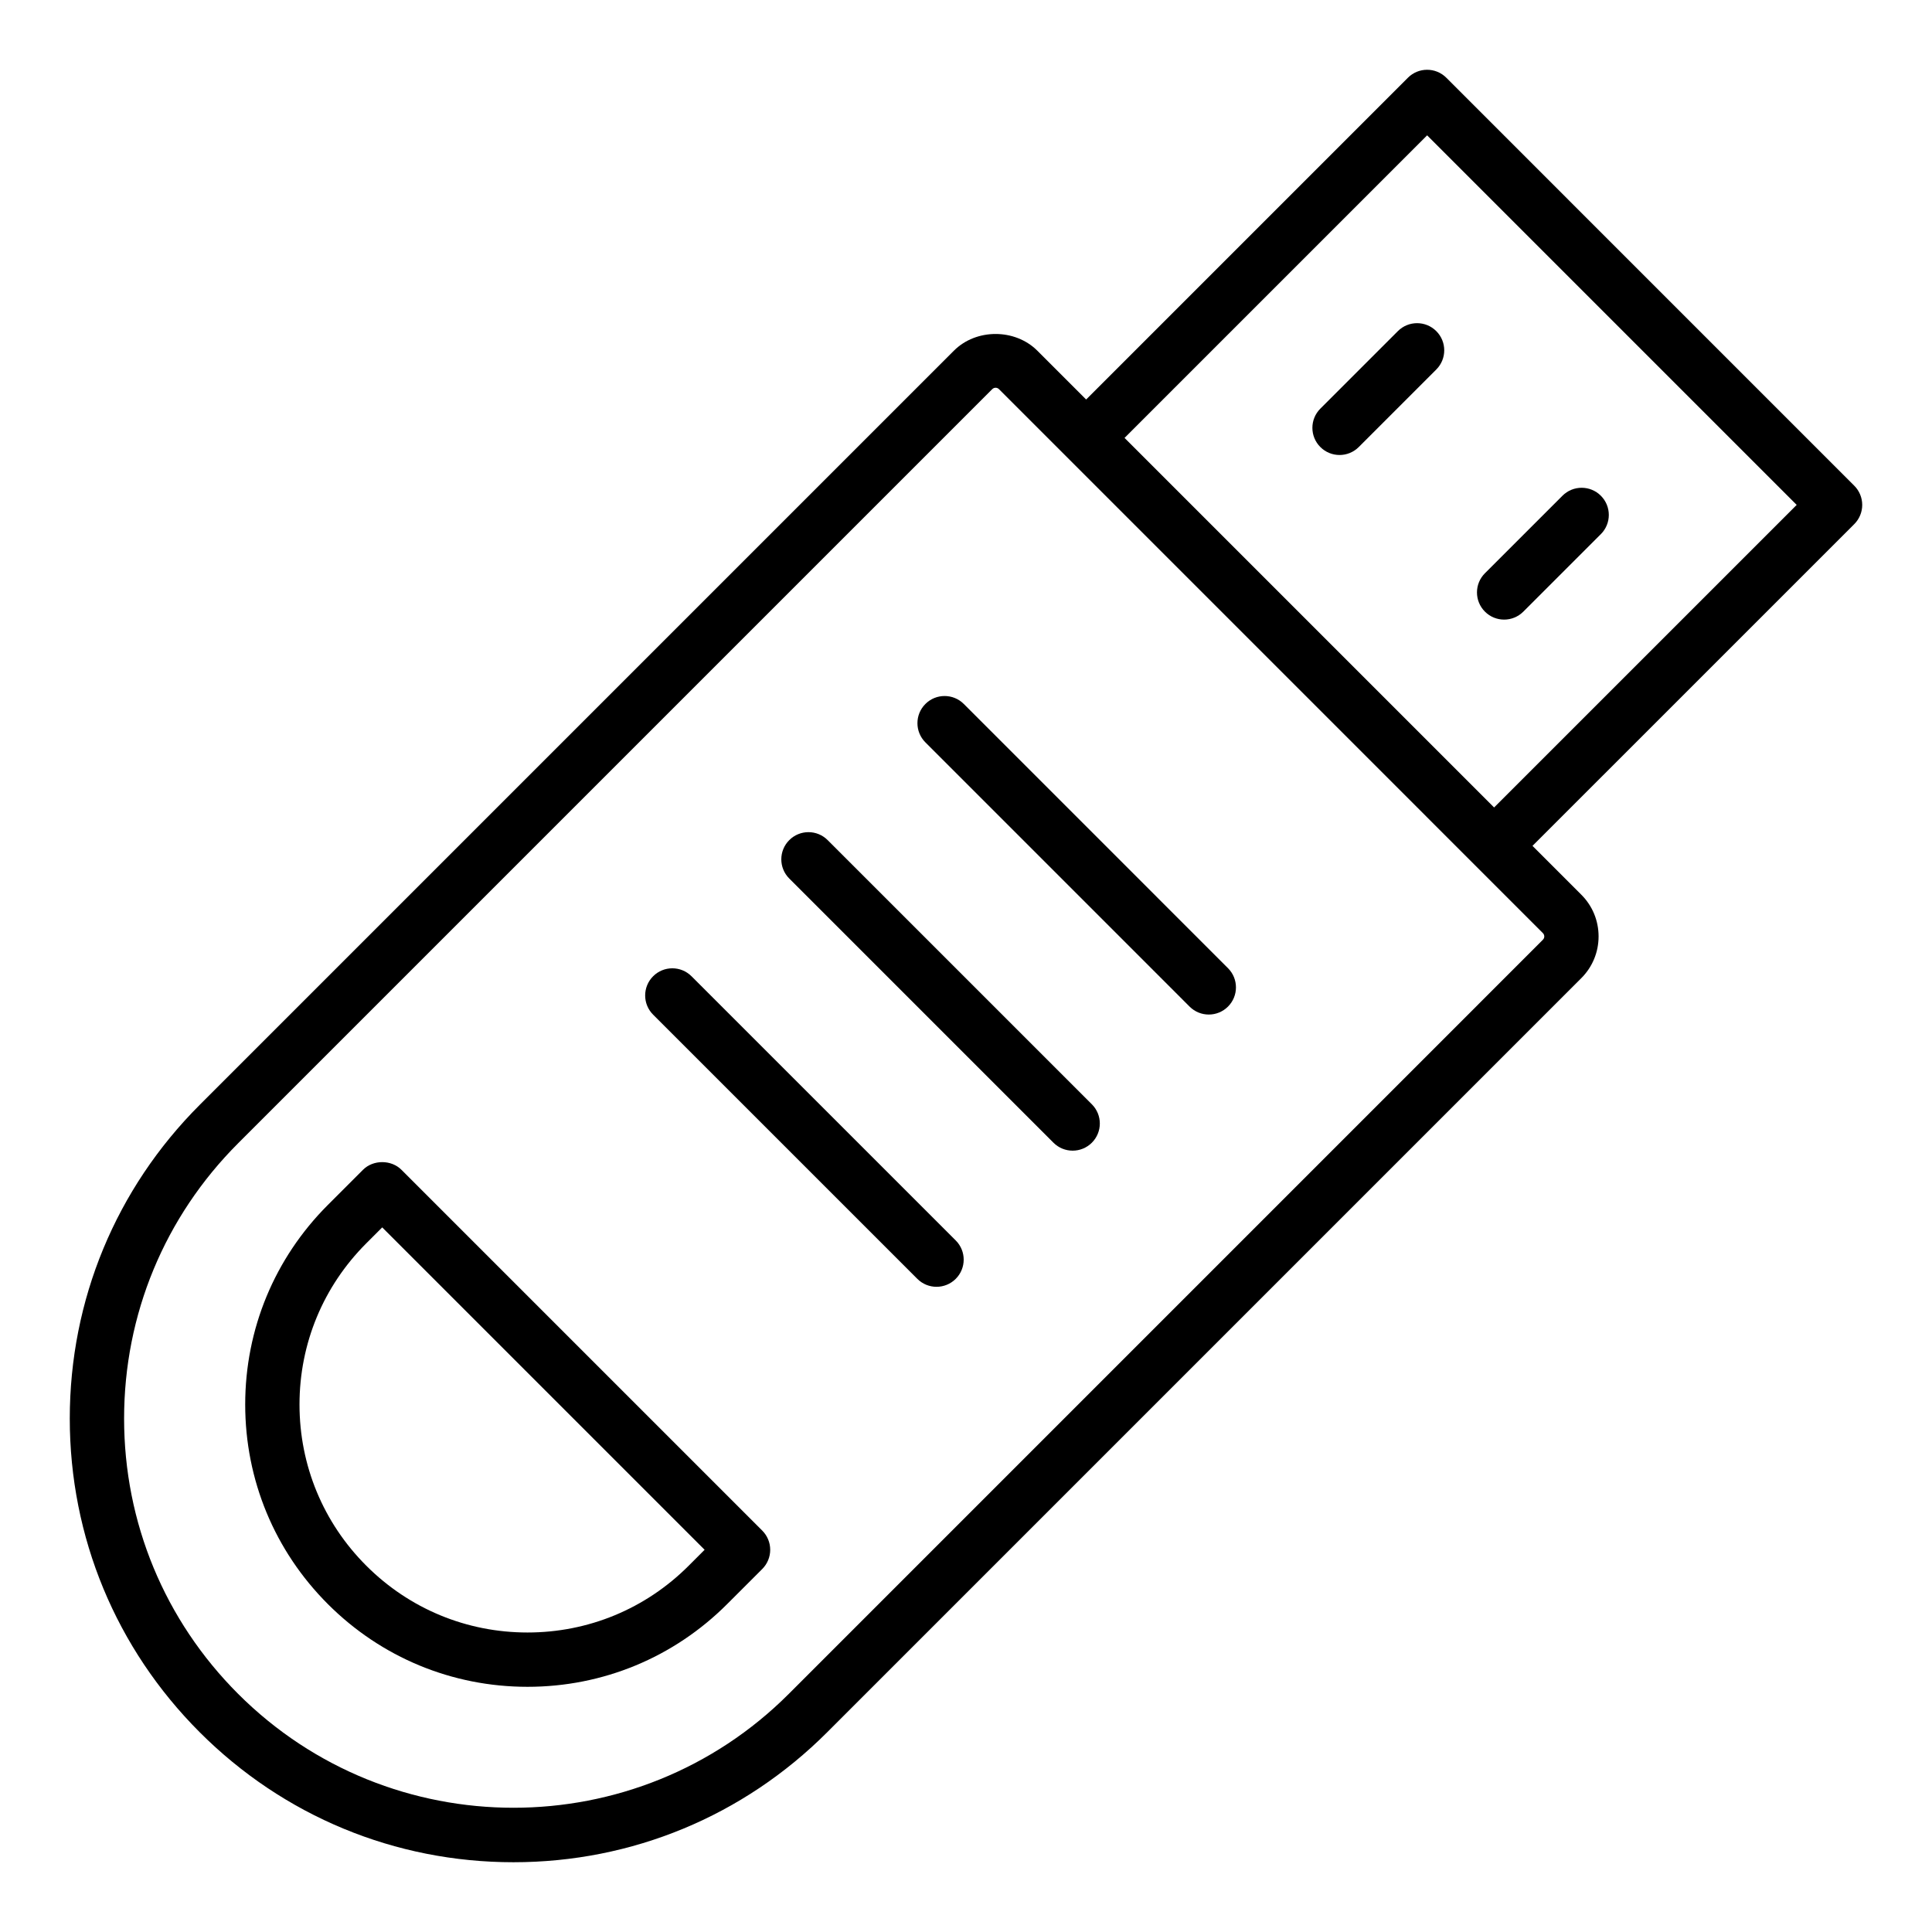
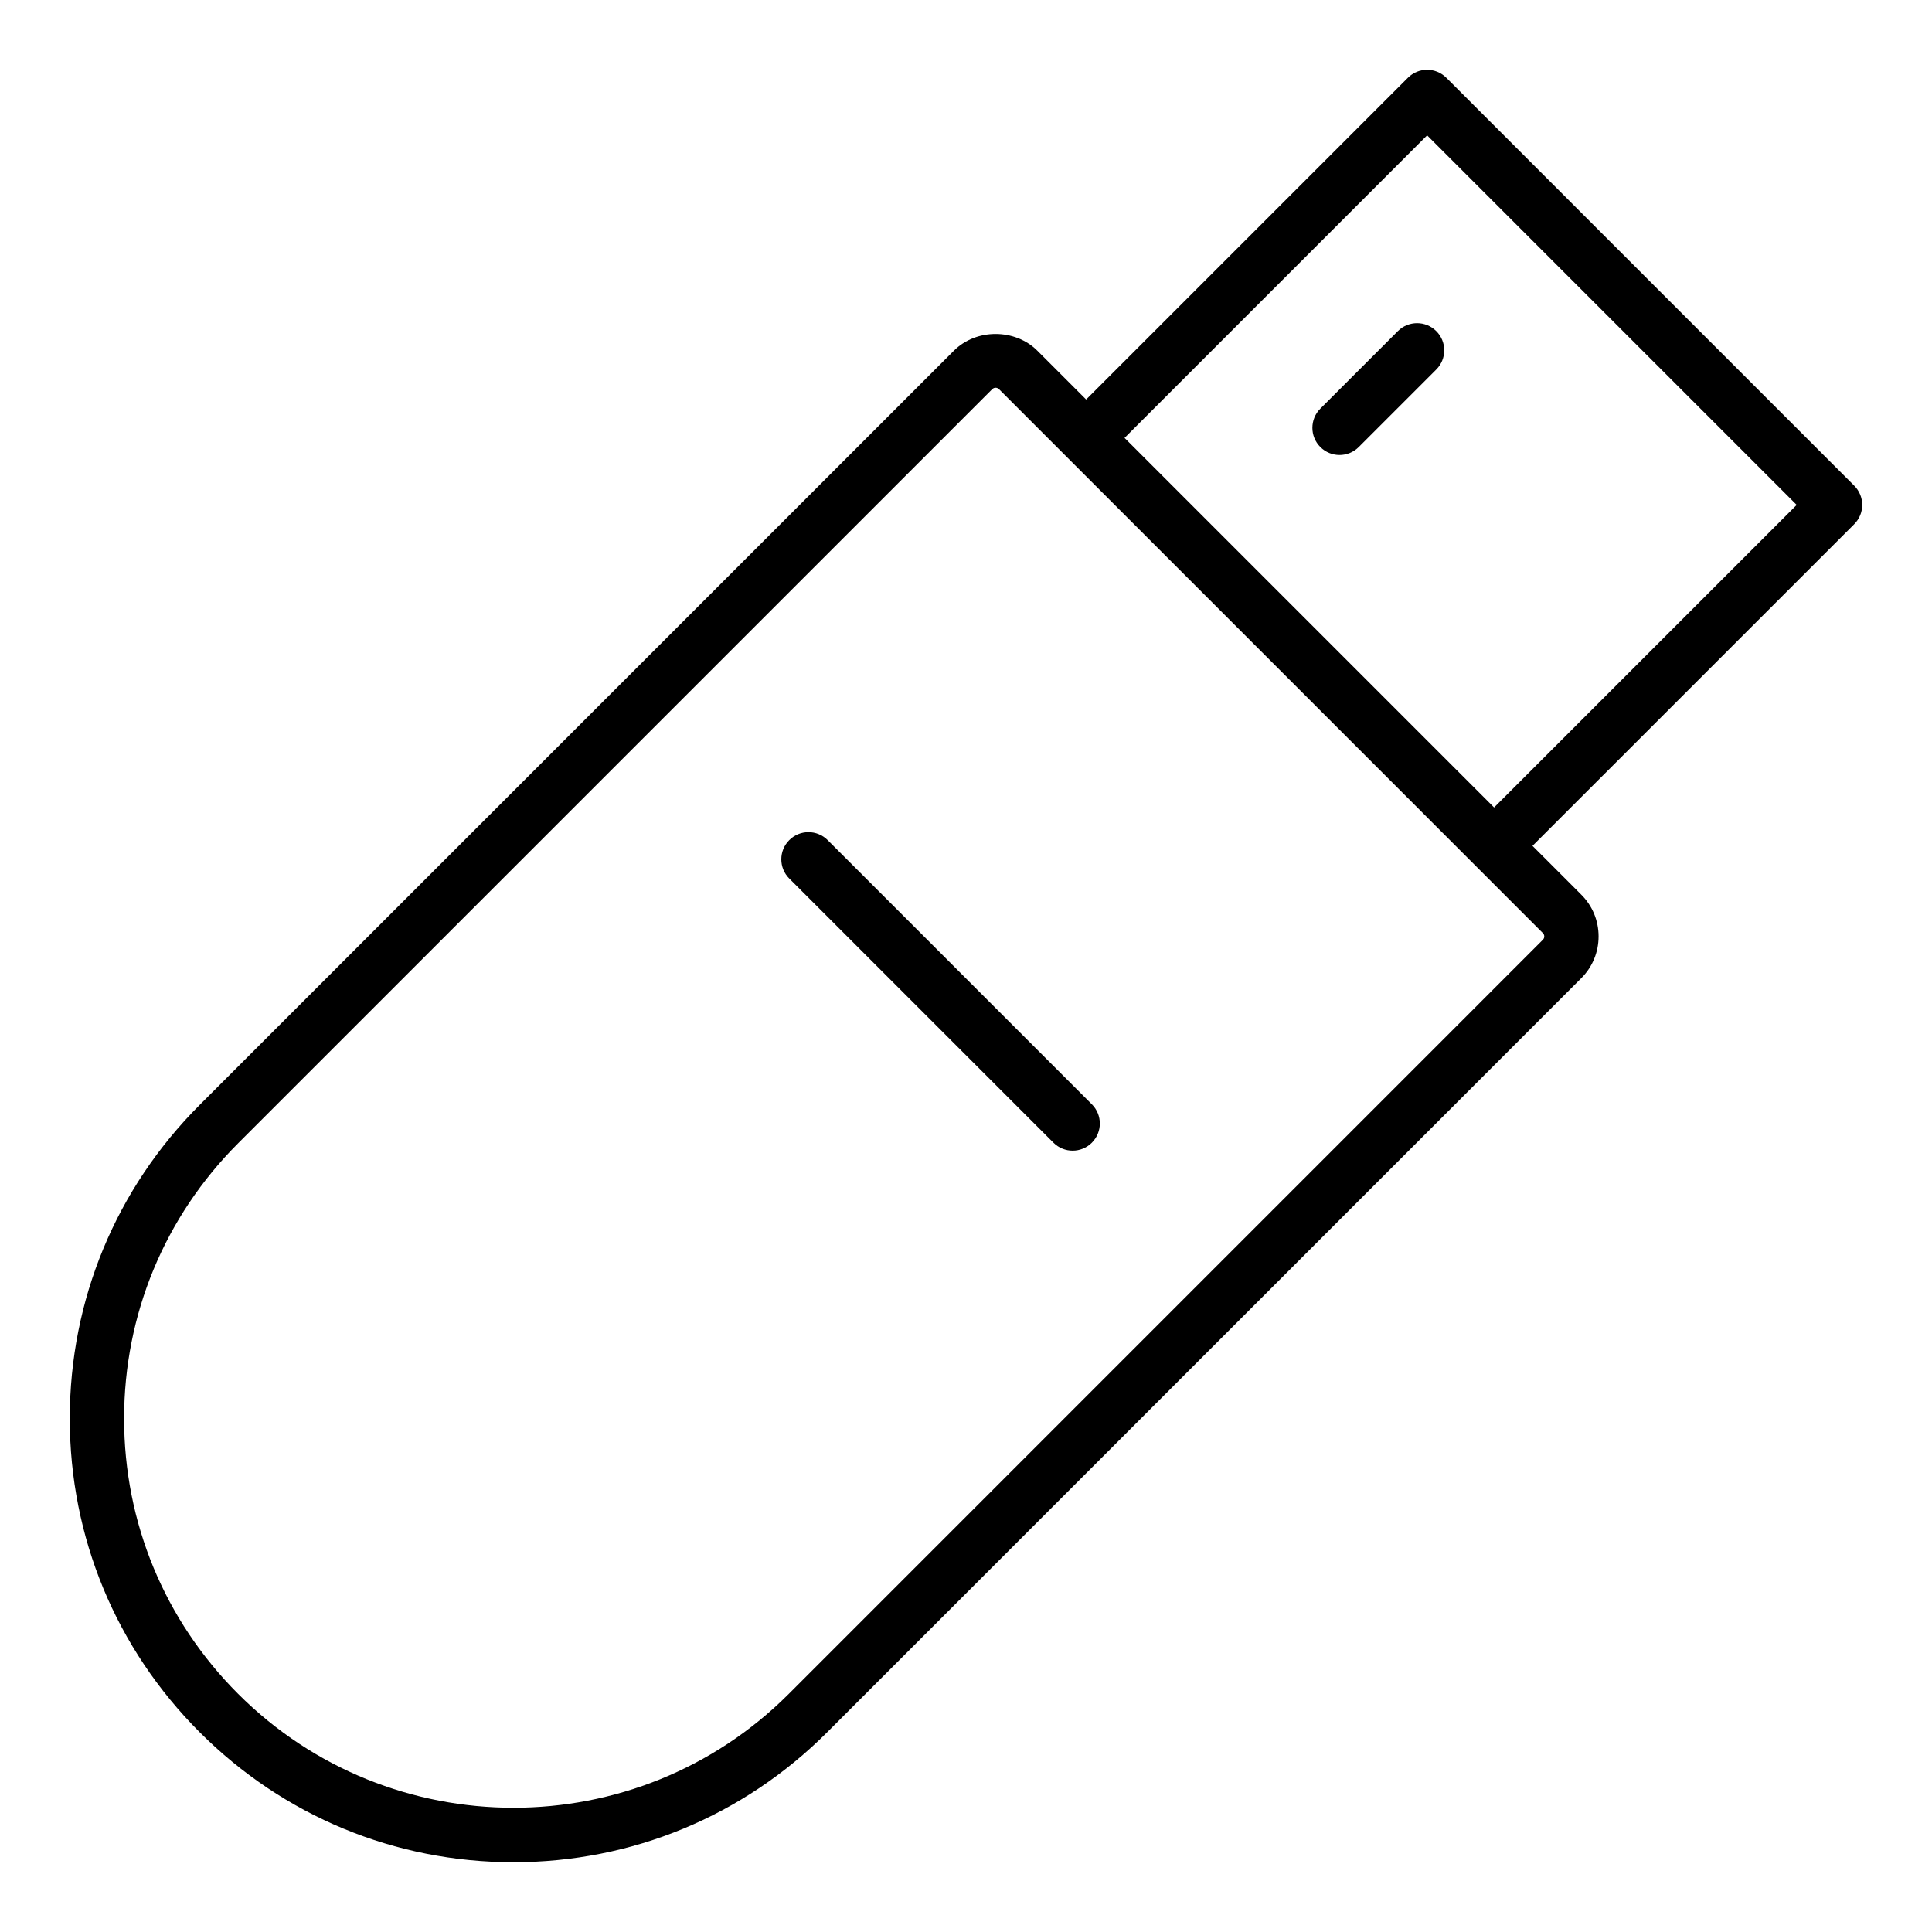
<svg xmlns="http://www.w3.org/2000/svg" fill="#000000" width="800px" height="800px" version="1.1" viewBox="144 144 512 512">
  <g>
    <path d="m527.29 164.6c-2.812-2.812-7.367-2.812-10.176 0l-85.273 85.273-12.926-12.926c-5.906-5.91-16.23-5.926-22.133 0l-199.85 199.85c-22.211 22.203-34.441 51.73-34.441 83.133 0 31.41 12.23 60.93 34.441 83.141 22.207 22.211 51.734 34.441 83.137 34.441 31.406 0 60.934-12.23 83.141-34.441l199.84-199.84c2.961-2.953 4.59-6.887 4.59-11.07s-1.629-8.117-4.586-11.062l-12.93-12.93 85.277-85.273c1.348-1.348 2.106-3.176 2.106-5.086 0-1.91-0.758-3.738-2.109-5.09zm25.961 227.56c0 0.238-0.062 0.578-0.367 0.879l-0.004 0.008-199.84 199.85c-40.23 40.238-105.69 40.238-145.93 0-19.488-19.488-30.223-45.398-30.223-72.965 0-27.559 10.734-53.465 30.223-72.957l199.85-199.85c0.301-0.301 0.648-0.367 0.883-0.367 0.238 0 0.582 0.062 0.891 0.367l144.15 144.16c0.301 0.305 0.363 0.641 0.363 0.883zm-13.301-34.172-97.934-97.938 80.188-80.184 97.938 97.938z" />
-     <path d="m542.61 308.2c1.84 0 3.684-0.703 5.09-2.109l20.543-20.539c2.812-2.812 2.812-7.367 0-10.176-2.812-2.812-7.367-2.812-10.176 0l-20.543 20.539c-2.812 2.812-2.812 7.367 0 10.176 1.402 1.406 3.242 2.109 5.086 2.109z" />
    <path d="m514.45 231.75-20.543 20.543c-2.812 2.812-2.812 7.367 0 10.176 1.406 1.406 3.246 2.109 5.09 2.109 1.84 0 3.684-0.703 5.09-2.109l20.543-20.543c2.812-2.812 2.812-7.367 0-10.176s-7.367-2.809-10.18 0z" />
-     <path d="m250.38 454c-2.699-2.699-7.477-2.699-10.176 0l-9.309 9.312c-14.133 14.129-21.914 32.914-21.914 52.898 0 19.98 7.785 38.77 21.914 52.898 14.133 14.133 32.918 21.914 52.902 21.914 19.98 0 38.77-7.781 52.898-21.914l9.309-9.305c1.348-1.348 2.109-3.176 2.109-5.09 0-1.91-0.758-3.738-2.109-5.09zm76.133 104.93c-11.41 11.414-26.582 17.699-42.719 17.699-16.137 0-31.312-6.285-42.723-17.699-11.41-11.406-17.699-26.582-17.699-42.719 0-16.137 6.285-31.305 17.699-42.719l4.219-4.223 85.441 85.441z" />
-     <path d="m389.24 330.56c-2.812 2.812-2.812 7.367 0 10.176l70.012 70.02c1.406 1.406 3.246 2.109 5.09 2.109 1.84 0 3.684-0.703 5.09-2.109 2.812-2.812 2.812-7.367 0-10.176l-70.012-70.02c-2.816-2.812-7.371-2.812-10.18 0z" />
    <path d="m363.34 366.64c-2.812-2.812-7.367-2.812-10.176 0-2.812 2.812-2.812 7.367 0 10.176l70.012 70.012c1.406 1.406 3.246 2.109 5.09 2.109 1.84 0 3.684-0.703 5.09-2.109 2.812-2.812 2.812-7.367 0-10.176z" />
-     <path d="m327.26 402.72c-2.812-2.812-7.367-2.812-10.176 0-2.812 2.812-2.812 7.367 0 10.176l70.016 70.012c1.406 1.406 3.246 2.109 5.09 2.109 1.84 0 3.684-0.703 5.09-2.109 2.812-2.812 2.812-7.367 0-10.176z" />
  </g>
</svg>